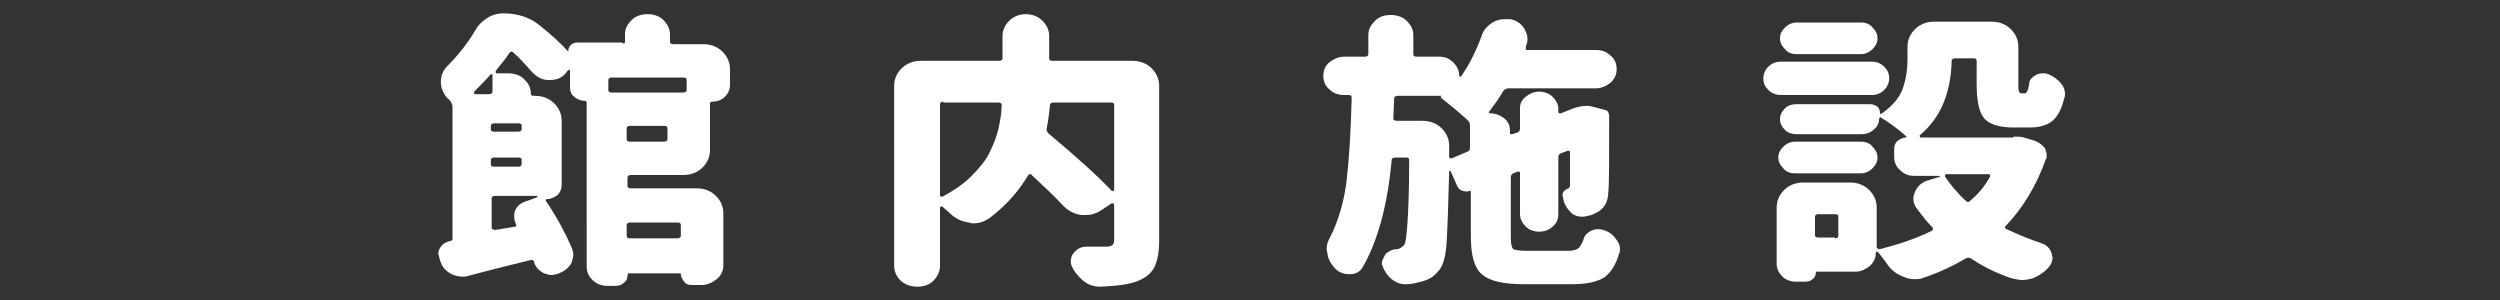
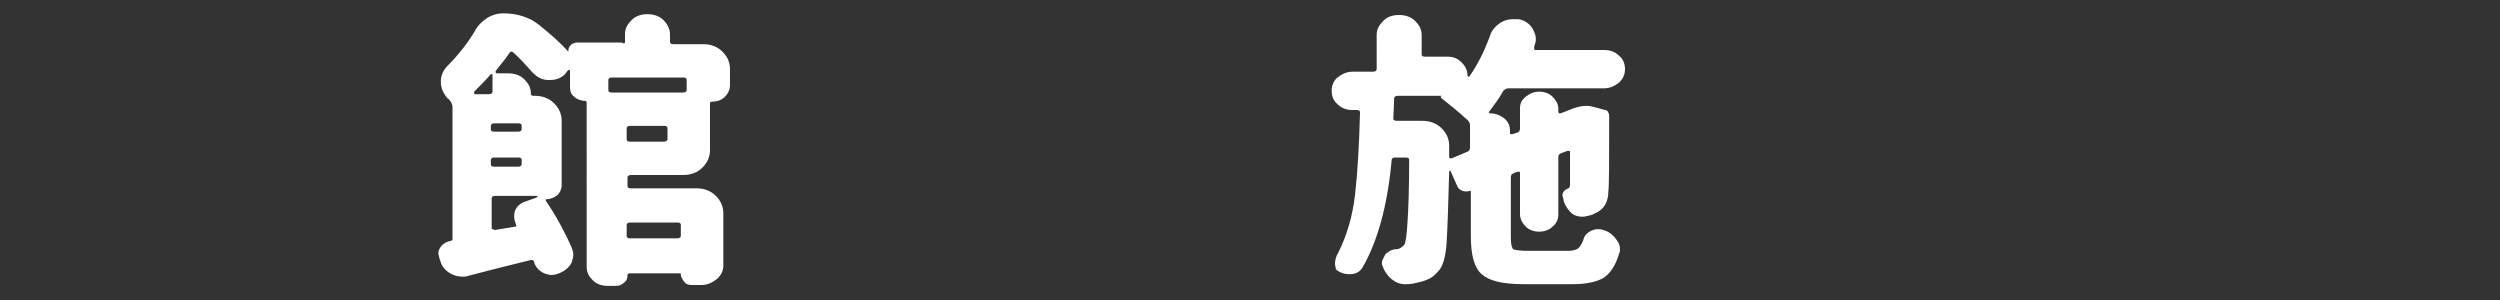
<svg xmlns="http://www.w3.org/2000/svg" version="1.1" id="レイヤー_1" x="0px" y="0px" viewBox="0 0 300 36" style="enable-background:new 0 0 300 36;" xml:space="preserve">
  <rect x="0" y="0" width="300" height="36" fill="#333333" stroke="none" />
  <style type="text/css">
	.st0{fill:#FFFFFF;}
</style>
  <g>
    <path class="st0" d="M85.2,18c0,0.8-0.3,1.5-0.9,2.1c-0.6,0.6-1.4,0.9-2.3,0.9h-6.3c-0.2,0-0.4,0.1-0.4,0.3v1   c0,0.2,0.1,0.3,0.4,0.3h7.9c0.9,0,1.7,0.3,2.3,0.9c0.6,0.6,0.9,1.3,0.9,2.1v6.3c0,0.6-0.3,1.2-0.8,1.6c-0.5,0.4-1.1,0.7-1.8,0.7H83   c-0.4,0-0.7-0.1-0.9-0.4s-0.4-0.5-0.4-0.9c0-0.1,0-0.1-0.1-0.1h-6.1c-0.1,0-0.2,0.1-0.2,0.2c0,0.4-0.1,0.7-0.4,0.9   c-0.3,0.3-0.6,0.4-1,0.4h-1c-0.7,0-1.3-0.2-1.8-0.7s-0.7-1-0.7-1.6V12.3c0-0.1-0.1-0.2-0.2-0.2c-0.5,0-1-0.2-1.3-0.5   c-0.4-0.3-0.5-0.7-0.5-1.2V8.5c0-0.1,0-0.1-0.1-0.1c-0.1,0-0.1,0-0.2,0.1l-0.3,0.4c-0.5,0.5-1.1,0.7-1.8,0.7c-0.1,0-0.1,0-0.2,0   c-0.8,0-1.4-0.4-1.9-0.9c-0.8-0.9-1.5-1.7-2.3-2.4c-0.2-0.2-0.4-0.1-0.5,0.1c-0.5,0.8-1.1,1.4-1.6,2.1c0,0.1-0.1,0.1,0,0.2   c0,0.1,0.1,0.1,0.2,0.1H61c0.7,0,1.4,0.2,1.9,0.7c0.5,0.5,0.8,1,0.8,1.7c0,0.2,0.1,0.3,0.3,0.3h0.2c0.9,0,1.7,0.3,2.3,0.9   s0.9,1.3,0.9,2.1v7.7c0,0.5-0.2,0.9-0.5,1.2c-0.4,0.3-0.8,0.5-1.3,0.5c0,0-0.1,0-0.1,0.1c0,0,0,0.1,0,0.1c1.3,1.9,2.3,3.8,3.1,5.6   c0.1,0.3,0.2,0.6,0.2,0.8c0,0.3-0.1,0.7-0.2,1c-0.3,0.6-0.8,1-1.5,1.3c-0.3,0.1-0.6,0.2-0.9,0.2s-0.6-0.1-0.9-0.2   c-0.6-0.3-1-0.7-1.2-1.3c0,0,0,0,0-0.1c-0.1-0.2-0.2-0.2-0.4-0.2c-1.6,0.4-4.1,1-7.5,1.9c-0.2,0.1-0.5,0.1-0.7,0.1   c-0.4,0-0.9-0.1-1.3-0.3c-0.6-0.3-1.1-0.8-1.3-1.4l-0.2-0.6c0-0.2-0.1-0.3-0.1-0.5c0-0.3,0.1-0.5,0.3-0.8c0.3-0.4,0.7-0.6,1.2-0.7   c0.1,0,0.2-0.1,0.2-0.2V12.8c0-0.2-0.1-0.4-0.2-0.6c-0.1-0.1-0.2-0.3-0.4-0.4c-0.5-0.6-0.8-1.2-0.8-2c0-0.8,0.3-1.4,0.9-2   c1.2-1.2,2.3-2.6,3.2-4.1c0.3-0.6,0.8-1.1,1.4-1.5c0.6-0.4,1.3-0.6,2-0.6c1.7,0,3.2,0.5,4.3,1.4c1.5,1.2,2.6,2.2,3.5,3.2   c0,0,0,0,0,0c0,0,0,0,0-0.1c0-0.3,0.1-0.5,0.3-0.7s0.5-0.3,0.8-0.3h5.3C74.9,5.3,75,5.2,75,5V4.1c0-0.7,0.3-1.2,0.8-1.7   c0.5-0.5,1.2-0.7,1.9-0.7s1.4,0.2,1.9,0.7c0.5,0.5,0.8,1.1,0.8,1.7V5c0,0.2,0.1,0.3,0.4,0.3h3.6c0.9,0,1.7,0.3,2.3,0.9   c0.6,0.6,0.9,1.3,0.9,2.1v1.9c0,0.5-0.2,1-0.6,1.4c-0.4,0.4-0.9,0.6-1.6,0.6c-0.1,0-0.2,0.1-0.2,0.2V18z M58.7,11.3   c0.2,0,0.4-0.1,0.4-0.3V9c0,0,0-0.1-0.1-0.1c0,0-0.1,0-0.1,0c-0.6,0.7-1.3,1.4-2,2.1c0,0,0,0.1,0,0.2c0,0.1,0.1,0.1,0.1,0.1H58.7z    M62.6,15.1c0-0.2-0.1-0.3-0.4-0.3h-2.9c-0.2,0-0.4,0.1-0.4,0.3v0.4c0,0.2,0.1,0.3,0.4,0.3h2.9c0.2,0,0.4-0.1,0.4-0.3V15.1z    M59.3,18.9c-0.2,0-0.4,0.1-0.4,0.3v0.5c0,0.2,0.1,0.3,0.4,0.3h2.9c0.2,0,0.4-0.1,0.4-0.3v-0.5c0-0.2-0.1-0.3-0.4-0.3H59.3z    M59,27.3c0,0.1,0,0.2,0.1,0.2c0.1,0,0.2,0.1,0.3,0.1l2.4-0.4c0.2,0,0.2-0.1,0.1-0.3c-0.1-0.3-0.2-0.6-0.2-0.9c0-0.2,0-0.4,0.1-0.7   c0.2-0.5,0.6-0.9,1.2-1.1l1.4-0.5c0,0,0.1-0.1,0.1-0.1c0,0,0-0.1-0.1-0.1h-5c-0.2,0-0.4,0.1-0.4,0.3V27.3z M82.4,9.6   c0-0.2-0.1-0.3-0.4-0.3h-8.6c-0.2,0-0.4,0.1-0.4,0.3v1.2c0,0.2,0.1,0.3,0.4,0.3h8.6c0.2,0,0.4-0.1,0.4-0.3V9.6z M79.7,17   c0.2,0,0.4-0.1,0.4-0.3v-1.3c0-0.2-0.1-0.3-0.4-0.3h-4.1c-0.2,0-0.4,0.1-0.4,0.3v1.3c0,0.2,0.1,0.3,0.4,0.3H79.7z M81.7,27   c0-0.2-0.1-0.3-0.4-0.3h-5.7c-0.2,0-0.4,0.1-0.4,0.3v1.3c0,0.2,0.1,0.3,0.4,0.3h5.7c0.2,0,0.4-0.1,0.4-0.3V27z" />
-     <path class="st0" d="M135.9,7.3c0.9,0,1.7,0.3,2.3,0.9s0.9,1.3,0.9,2.1v18.6c0,1.3-0.2,2.3-0.5,3c-0.3,0.7-0.9,1.3-1.8,1.7   c-1,0.5-2.6,0.7-4.7,0.8c0,0-0.1,0-0.1,0c-0.7,0-1.4-0.2-2-0.7c-0.6-0.5-1.1-1.1-1.4-1.8c-0.1-0.2-0.1-0.4-0.1-0.6   c0-0.3,0.1-0.7,0.4-1c0.4-0.5,0.9-0.7,1.5-0.7h0c0.7,0,1.5,0,2.4,0c0.3,0,0.6-0.1,0.7-0.2c0.1-0.1,0.2-0.3,0.2-0.6v-4.2   c0-0.1,0-0.1-0.1-0.2c-0.1,0-0.1,0-0.2,0l-1.2,0.8c-0.6,0.4-1.2,0.6-1.9,0.6c-0.1,0-0.3,0-0.5,0c-0.9-0.1-1.6-0.5-2.2-1.1   c-1-1.1-2.3-2.3-3.8-3.7c0-0.1-0.1-0.1-0.2-0.1c-0.1,0-0.2,0.1-0.2,0.1c-1.2,2-2.7,3.7-4.7,5.2c-0.6,0.4-1.2,0.6-1.9,0.6   c-0.2,0-0.3,0-0.5-0.1c-0.9-0.1-1.7-0.5-2.3-1.1c-0.3-0.3-0.6-0.5-0.9-0.8c0,0-0.1-0.1-0.2,0c-0.1,0-0.1,0.1-0.1,0.2v6.9   c0,0.7-0.3,1.3-0.8,1.8c-0.5,0.5-1.2,0.7-1.9,0.7c-0.8,0-1.4-0.2-2-0.7c-0.5-0.5-0.8-1.1-0.8-1.8V10.3c0-0.8,0.3-1.5,0.9-2.1   s1.4-0.9,2.3-0.9h9.4c0.2,0,0.4-0.1,0.4-0.3V4.3c0-0.7,0.3-1.3,0.8-1.8s1.2-0.8,2-0.8c0.8,0,1.5,0.3,2,0.8s0.8,1.1,0.8,1.8V7   c0,0.2,0.1,0.3,0.4,0.3H135.9z M113.2,12.2c-0.2,0-0.4,0.1-0.4,0.3v10.9c0,0.1,0,0.1,0.1,0.2c0.1,0,0.1,0,0.2,0   c1.3-0.7,2.5-1.5,3.4-2.4c0.9-0.9,1.7-1.8,2.2-2.8c0.5-1,0.9-2,1.1-2.9c0.2-0.9,0.4-1.9,0.4-2.9c0-0.1,0-0.2-0.1-0.2   c-0.1-0.1-0.2-0.1-0.3-0.1H113.2z M133.7,12.6c0-0.2-0.1-0.3-0.4-0.3h-6.9c-0.2,0-0.4,0.1-0.4,0.3c-0.1,0.9-0.2,1.9-0.4,2.8   c0,0.2,0,0.4,0.2,0.6c3.6,3,6.1,5.3,7.6,6.9c0,0,0.1,0.1,0.2,0c0.1,0,0.1-0.1,0.1-0.1V12.6z" />
-     <path class="st0" d="M183.2,30.1h5c0.5,0,0.9-0.1,1.2-0.3c0.2-0.2,0.4-0.5,0.6-1c0.1-0.5,0.4-0.8,0.9-1.1c0.3-0.1,0.5-0.2,0.8-0.2   c0.2,0,0.4,0,0.7,0.1c0.7,0.2,1.2,0.6,1.6,1.2c0.3,0.4,0.4,0.7,0.4,1.1c0,0.2,0,0.3-0.1,0.5c-0.4,1.4-1,2.3-1.8,2.9   c-0.8,0.5-2.1,0.8-3.7,0.8h-6c-2.5,0-4.1-0.4-5-1.2s-1.3-2.3-1.3-4.6V23c0-0.1,0-0.1-0.1-0.1c-0.3,0.1-0.6,0.1-0.9,0   s-0.5-0.3-0.6-0.5l-0.8-1.8c0,0,0-0.1-0.1-0.1c-0.1,0-0.1,0-0.1,0.1c-0.1,3.9-0.2,6.7-0.3,8.4s-0.4,2.7-0.8,3.3   c-0.4,0.5-0.8,0.9-1.2,1.1c-0.4,0.2-0.9,0.4-1.5,0.5c-0.3,0.1-0.8,0.2-1.3,0.2c-0.1,0-0.1,0-0.2,0c-0.6,0-1.1-0.2-1.6-0.6   c-0.5-0.4-0.9-1-1.1-1.6c-0.1-0.2-0.1-0.5,0-0.7c0.1-0.2,0.2-0.4,0.3-0.6c0.1-0.2,0.3-0.3,0.6-0.5c0.2-0.1,0.5-0.2,0.8-0.2   c0.3,0,0.6-0.2,0.9-0.5c0.2-0.3,0.3-1.2,0.4-2.7c0.1-1.5,0.2-4,0.2-7.5c0-0.2-0.1-0.3-0.4-0.3h-1.3c-0.2,0-0.4,0.1-0.4,0.3   c-0.5,5.5-1.7,9.8-3.5,12.9c-0.3,0.5-0.8,0.8-1.5,0.8c-0.1,0-0.1,0-0.1,0c-0.6,0-1.2-0.2-1.6-0.6c-0.5-0.5-0.9-1.1-1-1.8   c0-0.2-0.1-0.4-0.1-0.6c0-0.5,0.1-0.9,0.4-1.4c1-2,1.7-4.3,2-6.9c0.3-2.6,0.5-5.9,0.6-9.9c0-0.2-0.1-0.3-0.4-0.3h-0.5   c-0.7,0-1.3-0.2-1.8-0.7c-0.5-0.4-0.7-1-0.7-1.6c0-0.6,0.2-1.2,0.7-1.6c0.5-0.4,1.1-0.7,1.8-0.7h2.5c0.2,0,0.4-0.1,0.4-0.3V4.2   c0-0.7,0.3-1.2,0.8-1.7c0.5-0.5,1.1-0.7,1.9-0.7c0.7,0,1.4,0.2,1.9,0.7c0.5,0.5,0.8,1,0.8,1.7v2.3c0,0.2,0.1,0.3,0.4,0.3h2.7   c0.7,0,1.2,0.2,1.7,0.7s0.7,1,0.7,1.6c0,0,0,0,0.1,0.1c0,0,0.1,0,0.1,0c1-1.4,1.8-3,2.5-4.9c0.2-0.7,0.7-1.2,1.3-1.6   c0.5-0.3,1-0.4,1.5-0.4c0.2,0,0.4,0,0.6,0c0.7,0.1,1.3,0.5,1.7,1.1c0.2,0.4,0.4,0.8,0.4,1.2c0,0.2,0,0.4-0.1,0.7   c-0.1,0.2-0.1,0.3-0.1,0.4c0,0.1,0,0.1,0,0.2c0,0.1,0.1,0.1,0.2,0.1h8.2c0.7,0,1.3,0.2,1.8,0.7c0.5,0.4,0.7,1,0.7,1.6   c0,0.6-0.2,1.1-0.7,1.6c-0.5,0.4-1.1,0.7-1.8,0.7H181c-0.2,0-0.4,0.1-0.6,0.3c-0.5,0.9-1.1,1.7-1.7,2.5c-0.1,0-0.1,0.1,0,0.1   c0,0.1,0.1,0.1,0.1,0.1c0.6,0,1.2,0.2,1.7,0.6c0.5,0.4,0.7,0.9,0.7,1.5v0.3c0,0.1,0,0.1,0.1,0.1c0.1,0,0.1,0,0.2,0l0.6-0.2   c0.2-0.1,0.3-0.2,0.3-0.5V13c0-0.6,0.2-1,0.7-1.4s1-0.6,1.6-0.6s1.2,0.2,1.6,0.6s0.7,0.9,0.7,1.4v0.4c0,0.1,0,0.1,0.1,0.2   c0.1,0,0.1,0,0.2,0l1-0.4c0.7-0.3,1.4-0.5,2.1-0.5c0.4,0,0.7,0.1,1.1,0.2l1.1,0.3c0.2,0,0.3,0.1,0.4,0.3c0.1,0.2,0.1,0.3,0.1,0.5   c0,0,0,0.1,0,0.1c0,5.2,0,8.2-0.1,8.9c0,1.3-0.6,2.2-1.6,2.6c-0.3,0.2-0.8,0.3-1.3,0.4c-0.1,0-0.2,0-0.3,0c-0.4,0-0.8-0.1-1.2-0.4   c-0.4-0.4-0.7-0.8-0.9-1.3c-0.1-0.3-0.1-0.6-0.2-0.8c0,0,0-0.1,0-0.1c0-0.3,0.2-0.6,0.7-0.8c0.1,0,0.2-0.2,0.2-0.4   c0-0.2,0-1.5,0-3.9c0-0.1,0-0.2-0.1-0.2s-0.1,0-0.2,0l-0.8,0.3c-0.2,0.1-0.3,0.2-0.3,0.5v6.8c0,0.6-0.2,1.1-0.7,1.5   c-0.4,0.4-1,0.6-1.6,0.6s-1.2-0.2-1.6-0.6c-0.4-0.4-0.7-0.9-0.7-1.5v-4.9c0-0.1,0-0.2-0.1-0.2c-0.1,0-0.1,0-0.2,0l-0.5,0.2   c-0.2,0.1-0.3,0.2-0.3,0.5v7.2c0,0.8,0.1,1.2,0.3,1.4C181.8,30,182.4,30.1,183.2,30.1z M173.9,18.8c0,0.1,0,0.1,0.1,0.2   c0.1,0,0.1,0,0.2,0l1.9-0.8c0.2-0.1,0.3-0.2,0.3-0.5V15c0-0.2-0.1-0.4-0.3-0.6c-1.1-1-2.2-1.9-3.1-2.6c-0.1-0.1-0.2-0.2,0-0.3v0   h-5.3c-0.2,0-0.4,0.1-0.4,0.3l-0.1,2.4c0,0.1,0,0.2,0.1,0.2c0.1,0.1,0.2,0.1,0.3,0.1h3.1c0.9,0,1.7,0.3,2.3,0.9   c0.6,0.6,0.9,1.3,0.9,2.1V18.8z" />
-     <path class="st0" d="M224.6,7.4c0.6,0,1.1,0.2,1.5,0.6c0.4,0.4,0.6,0.8,0.6,1.4c0,0.5-0.2,1-0.6,1.4c-0.4,0.4-0.9,0.6-1.5,0.6   h-10.9c-0.6,0-1.1-0.2-1.5-0.6c-0.4-0.4-0.6-0.8-0.6-1.4c0-0.5,0.2-1,0.6-1.4c0.4-0.4,0.9-0.6,1.5-0.6H224.6z M241.6,16.4   c0.2,0,0.4,0,0.6,0c0.3,0,0.7,0.1,1,0.2l1,0.3c0.5,0.2,0.9,0.5,1.2,0.9c0.1,0.3,0.2,0.5,0.2,0.8c0,0.2,0,0.4-0.1,0.5   c-1.1,3.1-2.7,5.8-4.8,8c-0.2,0.2-0.1,0.3,0.1,0.4c1.3,0.6,2.7,1.2,4.2,1.7c0.6,0.2,1,0.6,1.2,1.2c0,0.2,0.1,0.4,0.1,0.5   c0,0.4-0.1,0.7-0.4,1.1c-0.5,0.6-1.2,1.1-2,1.4c-0.4,0.1-0.8,0.2-1.2,0.2c-0.4,0-0.8-0.1-1.3-0.2c-1.8-0.6-3.4-1.4-4.9-2.4   c-0.2-0.1-0.4-0.1-0.6,0c-1.5,0.9-3.2,1.7-5,2.3c-0.4,0.2-0.8,0.2-1.2,0.2c-0.4,0-0.9-0.1-1.3-0.3c-0.8-0.3-1.5-0.8-2-1.6   c-0.4-0.5-0.7-1-1.1-1.4c0,0-0.1,0-0.1,0c0,0-0.1,0-0.1,0.1c0,0.6-0.2,1.1-0.7,1.6c-0.5,0.4-1.1,0.7-1.7,0.7H218   c-0.1,0-0.1,0-0.1,0.1c0,0.3-0.1,0.6-0.4,0.8c-0.2,0.2-0.5,0.3-0.9,0.3h-1.1c-0.6,0-1.2-0.2-1.6-0.6s-0.7-0.9-0.7-1.5v-6.8   c0-0.8,0.3-1.5,0.9-2.1s1.4-0.9,2.3-0.9h5.6c0.9,0,1.7,0.3,2.3,0.9s0.9,1.3,0.9,2.1v4.7c0,0.1,0,0.2,0.1,0.2   c0.1,0.1,0.2,0.1,0.3,0.1c2.3-0.6,4.4-1.3,6.2-2.2c0.2-0.1,0.2-0.3,0.1-0.4c-0.7-0.7-1.3-1.5-1.9-2.3c-0.3-0.4-0.4-0.8-0.4-1.2   c0-0.3,0.1-0.5,0.2-0.8c0.3-0.7,0.9-1.2,1.7-1.4l1.3-0.4c0,0,0,0,0,0c0,0,0-0.1-0.1-0.1h-3c-0.7,0-1.2-0.2-1.7-0.7   c-0.5-0.4-0.7-1-0.7-1.6v-1c0-0.3,0.1-0.6,0.4-0.9c0.3-0.2,0.6-0.4,1-0.4c0,0,0,0,0.1-0.1c-1-0.9-2.1-1.7-3.1-2.3   c0,0-0.1-0.1-0.1,0c0,0-0.1,0.1-0.1,0.1c0,0.5-0.2,1-0.6,1.3c-0.4,0.4-0.9,0.6-1.5,0.6h-7.8c-0.6,0-1.1-0.2-1.4-0.5   c-0.4-0.4-0.6-0.8-0.6-1.3c0-0.5,0.2-0.9,0.6-1.3c0.4-0.4,0.9-0.5,1.4-0.5h8.8c0.3,0,0.6,0.1,0.9,0.3c0.2,0.2,0.3,0.5,0.3,0.8   c0,0,0,0,0.1,0.1c1.3-0.9,2.2-1.9,2.6-3s0.6-2.3,0.6-3.7V5.6c0-0.8,0.3-1.5,0.9-2.1s1.4-0.9,2.3-0.9h6.9c0.9,0,1.7,0.3,2.3,0.9   s0.9,1.3,0.9,2.1V10c0,0.5,0,0.8,0.1,1c0,0.1,0.1,0.2,0.3,0.2h0.4c0.2,0,0.4-0.4,0.5-1.1c0-0.5,0.3-0.8,0.8-1.1   c0.2-0.1,0.5-0.2,0.8-0.2c0.2,0,0.4,0,0.7,0.1c0.7,0.3,1.2,0.7,1.6,1.2c0.3,0.4,0.4,0.8,0.4,1.2c0,0.2,0,0.3-0.1,0.5   c-0.3,1.3-0.8,2.2-1.4,2.7c-0.6,0.5-1.5,0.8-2.7,0.8h-2c-1.7,0-2.9-0.4-3.5-1.1c-0.6-0.7-0.9-2.1-0.9-4.1V7.3   c0-0.2-0.1-0.3-0.4-0.3h-2.2c-0.2,0-0.4,0.1-0.4,0.3c-0.1,4-1.4,6.9-3.8,8.9c0,0-0.1,0.1,0,0.2c0,0.1,0.1,0.1,0.1,0.1h11.2   C241.5,16.5,241.6,16.5,241.6,16.4z M223.3,17c0.6,0,1.1,0.2,1.4,0.6c0.4,0.4,0.6,0.8,0.6,1.3s-0.2,0.9-0.6,1.3   c-0.4,0.4-0.9,0.6-1.4,0.6h-7.9c-0.6,0-1.1-0.2-1.4-0.6c-0.4-0.4-0.6-0.8-0.6-1.3s0.2-0.9,0.6-1.3c0.4-0.4,0.9-0.6,1.4-0.6H223.3z    M223.3,2.7c0.6,0,1.1,0.2,1.4,0.6c0.4,0.4,0.6,0.8,0.6,1.3s-0.2,0.9-0.6,1.3c-0.4,0.4-0.9,0.6-1.4,0.6h-7.7   c-0.6,0-1.1-0.2-1.4-0.6c-0.4-0.4-0.6-0.8-0.6-1.3s0.2-0.9,0.6-1.3c0.4-0.4,0.9-0.6,1.4-0.6H223.3z M220.2,28.6   c0.2,0,0.4-0.1,0.4-0.3V26c0-0.2-0.1-0.3-0.4-0.3h-2c-0.2,0-0.4,0.1-0.4,0.3v2.2c0,0.2,0.1,0.3,0.4,0.3H220.2z M238.8,21.2   c0-0.1,0-0.1,0-0.2c0-0.1-0.1-0.1-0.2-0.1h-5c-0.1,0-0.1,0-0.2,0.1c0,0.1,0,0.1,0,0.2c0.7,1,1.5,2,2.5,2.9c0.2,0.2,0.3,0.2,0.5,0   C237.4,23.3,238.2,22.3,238.8,21.2z" />
+     <path class="st0" d="M183.2,30.1h5c0.5,0,0.9-0.1,1.2-0.3c0.2-0.2,0.4-0.5,0.6-1c0.1-0.5,0.4-0.8,0.9-1.1c0.3-0.1,0.5-0.2,0.8-0.2   c0.2,0,0.4,0,0.7,0.1c0.7,0.2,1.2,0.6,1.6,1.2c0.3,0.4,0.4,0.7,0.4,1.1c0,0.2,0,0.3-0.1,0.5c-0.4,1.4-1,2.3-1.8,2.9   c-0.8,0.5-2.1,0.8-3.7,0.8h-6c-2.5,0-4.1-0.4-5-1.2s-1.3-2.3-1.3-4.6V23c0-0.1,0-0.1-0.1-0.1c-0.3,0.1-0.6,0.1-0.9,0   s-0.5-0.3-0.6-0.5l-0.8-1.8c0,0,0-0.1-0.1-0.1c-0.1,0-0.1,0-0.1,0.1c-0.1,3.9-0.2,6.7-0.3,8.4s-0.4,2.7-0.8,3.3   c-0.4,0.5-0.8,0.9-1.2,1.1c-0.4,0.2-0.9,0.4-1.5,0.5c-0.3,0.1-0.8,0.2-1.3,0.2c-0.1,0-0.1,0-0.2,0c-0.6,0-1.1-0.2-1.6-0.6   c-0.5-0.4-0.9-1-1.1-1.6c-0.1-0.2-0.1-0.5,0-0.7c0.1-0.2,0.2-0.4,0.3-0.6c0.1-0.2,0.3-0.3,0.6-0.5c0.2-0.1,0.5-0.2,0.8-0.2   c0.3,0,0.6-0.2,0.9-0.5c0.2-0.3,0.3-1.2,0.4-2.7c0.1-1.5,0.2-4,0.2-7.5c0-0.2-0.1-0.3-0.4-0.3h-1.3c-0.2,0-0.4,0.1-0.4,0.3   c-0.5,5.5-1.7,9.8-3.5,12.9c-0.3,0.5-0.8,0.8-1.5,0.8c-0.1,0-0.1,0-0.1,0c-0.6,0-1.2-0.2-1.6-0.6c0-0.2-0.1-0.4-0.1-0.6c0-0.5,0.1-0.9,0.4-1.4c1-2,1.7-4.3,2-6.9c0.3-2.6,0.5-5.9,0.6-9.9c0-0.2-0.1-0.3-0.4-0.3h-0.5   c-0.7,0-1.3-0.2-1.8-0.7c-0.5-0.4-0.7-1-0.7-1.6c0-0.6,0.2-1.2,0.7-1.6c0.5-0.4,1.1-0.7,1.8-0.7h2.5c0.2,0,0.4-0.1,0.4-0.3V4.2   c0-0.7,0.3-1.2,0.8-1.7c0.5-0.5,1.1-0.7,1.9-0.7c0.7,0,1.4,0.2,1.9,0.7c0.5,0.5,0.8,1,0.8,1.7v2.3c0,0.2,0.1,0.3,0.4,0.3h2.7   c0.7,0,1.2,0.2,1.7,0.7s0.7,1,0.7,1.6c0,0,0,0,0.1,0.1c0,0,0.1,0,0.1,0c1-1.4,1.8-3,2.5-4.9c0.2-0.7,0.7-1.2,1.3-1.6   c0.5-0.3,1-0.4,1.5-0.4c0.2,0,0.4,0,0.6,0c0.7,0.1,1.3,0.5,1.7,1.1c0.2,0.4,0.4,0.8,0.4,1.2c0,0.2,0,0.4-0.1,0.7   c-0.1,0.2-0.1,0.3-0.1,0.4c0,0.1,0,0.1,0,0.2c0,0.1,0.1,0.1,0.2,0.1h8.2c0.7,0,1.3,0.2,1.8,0.7c0.5,0.4,0.7,1,0.7,1.6   c0,0.6-0.2,1.1-0.7,1.6c-0.5,0.4-1.1,0.7-1.8,0.7H181c-0.2,0-0.4,0.1-0.6,0.3c-0.5,0.9-1.1,1.7-1.7,2.5c-0.1,0-0.1,0.1,0,0.1   c0,0.1,0.1,0.1,0.1,0.1c0.6,0,1.2,0.2,1.7,0.6c0.5,0.4,0.7,0.9,0.7,1.5v0.3c0,0.1,0,0.1,0.1,0.1c0.1,0,0.1,0,0.2,0l0.6-0.2   c0.2-0.1,0.3-0.2,0.3-0.5V13c0-0.6,0.2-1,0.7-1.4s1-0.6,1.6-0.6s1.2,0.2,1.6,0.6s0.7,0.9,0.7,1.4v0.4c0,0.1,0,0.1,0.1,0.2   c0.1,0,0.1,0,0.2,0l1-0.4c0.7-0.3,1.4-0.5,2.1-0.5c0.4,0,0.7,0.1,1.1,0.2l1.1,0.3c0.2,0,0.3,0.1,0.4,0.3c0.1,0.2,0.1,0.3,0.1,0.5   c0,0,0,0.1,0,0.1c0,5.2,0,8.2-0.1,8.9c0,1.3-0.6,2.2-1.6,2.6c-0.3,0.2-0.8,0.3-1.3,0.4c-0.1,0-0.2,0-0.3,0c-0.4,0-0.8-0.1-1.2-0.4   c-0.4-0.4-0.7-0.8-0.9-1.3c-0.1-0.3-0.1-0.6-0.2-0.8c0,0,0-0.1,0-0.1c0-0.3,0.2-0.6,0.7-0.8c0.1,0,0.2-0.2,0.2-0.4   c0-0.2,0-1.5,0-3.9c0-0.1,0-0.2-0.1-0.2s-0.1,0-0.2,0l-0.8,0.3c-0.2,0.1-0.3,0.2-0.3,0.5v6.8c0,0.6-0.2,1.1-0.7,1.5   c-0.4,0.4-1,0.6-1.6,0.6s-1.2-0.2-1.6-0.6c-0.4-0.4-0.7-0.9-0.7-1.5v-4.9c0-0.1,0-0.2-0.1-0.2c-0.1,0-0.1,0-0.2,0l-0.5,0.2   c-0.2,0.1-0.3,0.2-0.3,0.5v7.2c0,0.8,0.1,1.2,0.3,1.4C181.8,30,182.4,30.1,183.2,30.1z M173.9,18.8c0,0.1,0,0.1,0.1,0.2   c0.1,0,0.1,0,0.2,0l1.9-0.8c0.2-0.1,0.3-0.2,0.3-0.5V15c0-0.2-0.1-0.4-0.3-0.6c-1.1-1-2.2-1.9-3.1-2.6c-0.1-0.1-0.2-0.2,0-0.3v0   h-5.3c-0.2,0-0.4,0.1-0.4,0.3l-0.1,2.4c0,0.1,0,0.2,0.1,0.2c0.1,0.1,0.2,0.1,0.3,0.1h3.1c0.9,0,1.7,0.3,2.3,0.9   c0.6,0.6,0.9,1.3,0.9,2.1V18.8z" />
  </g>
</svg>